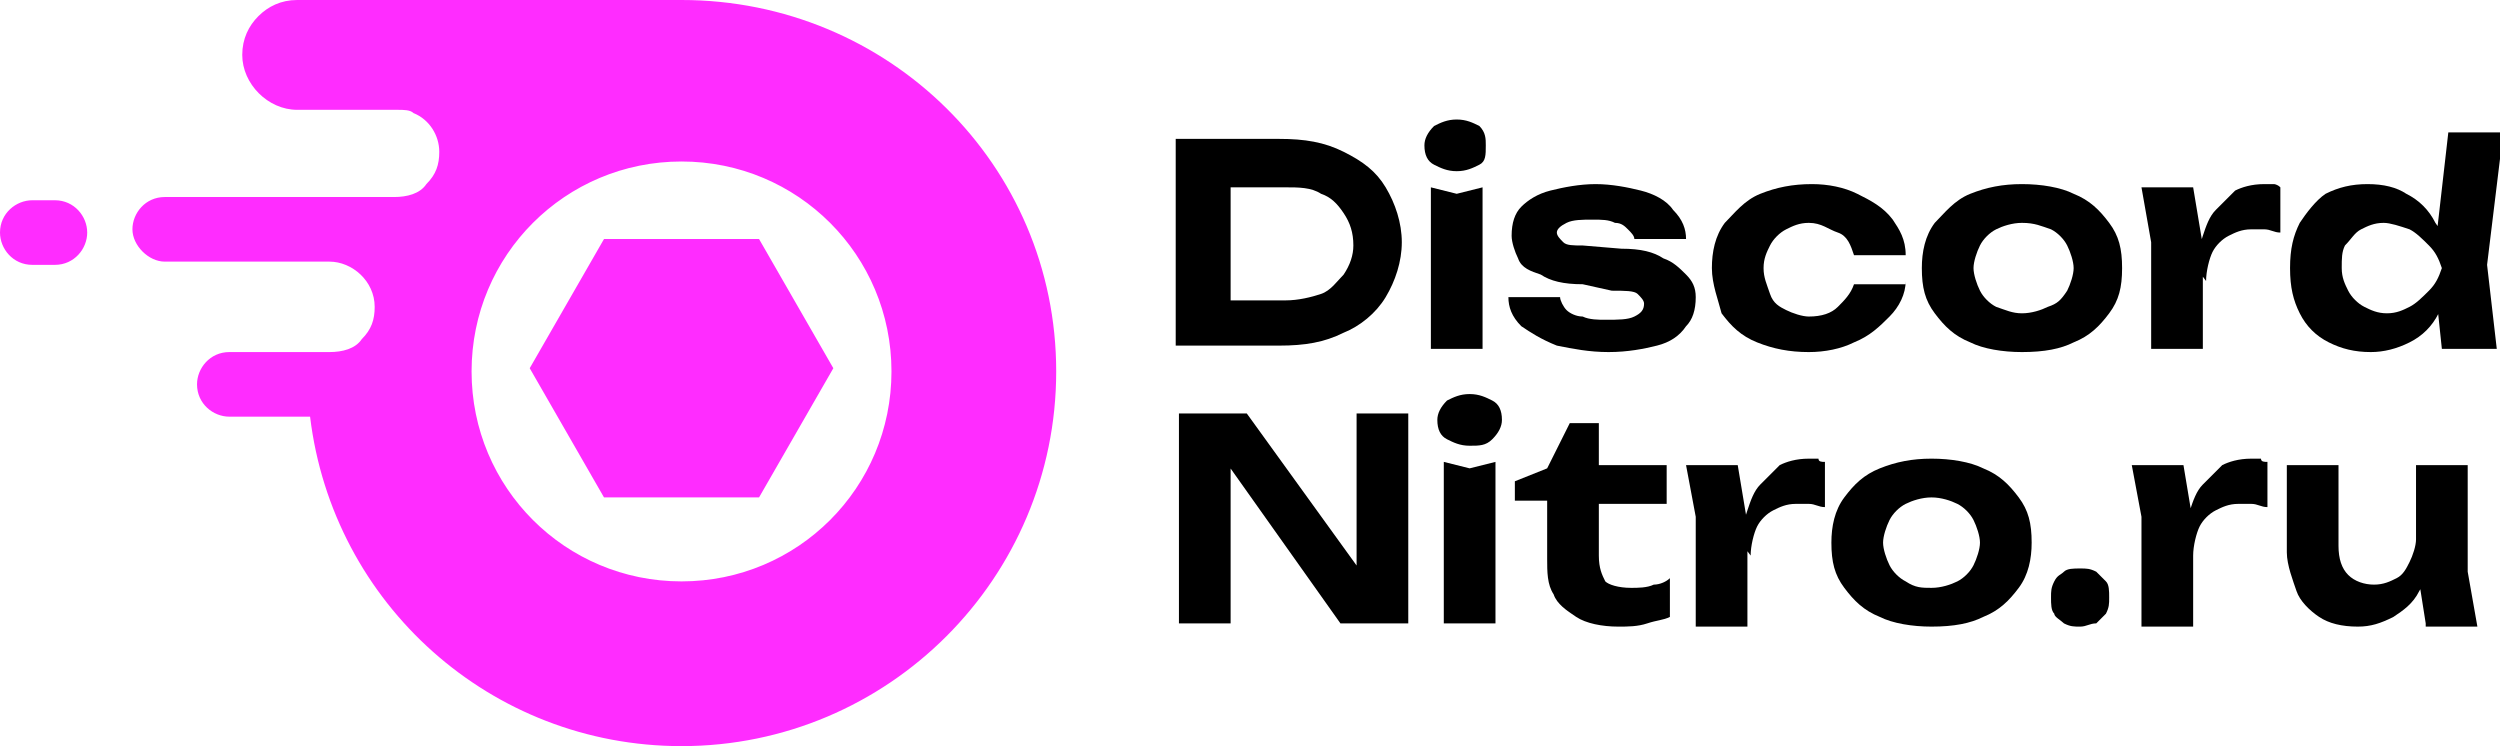
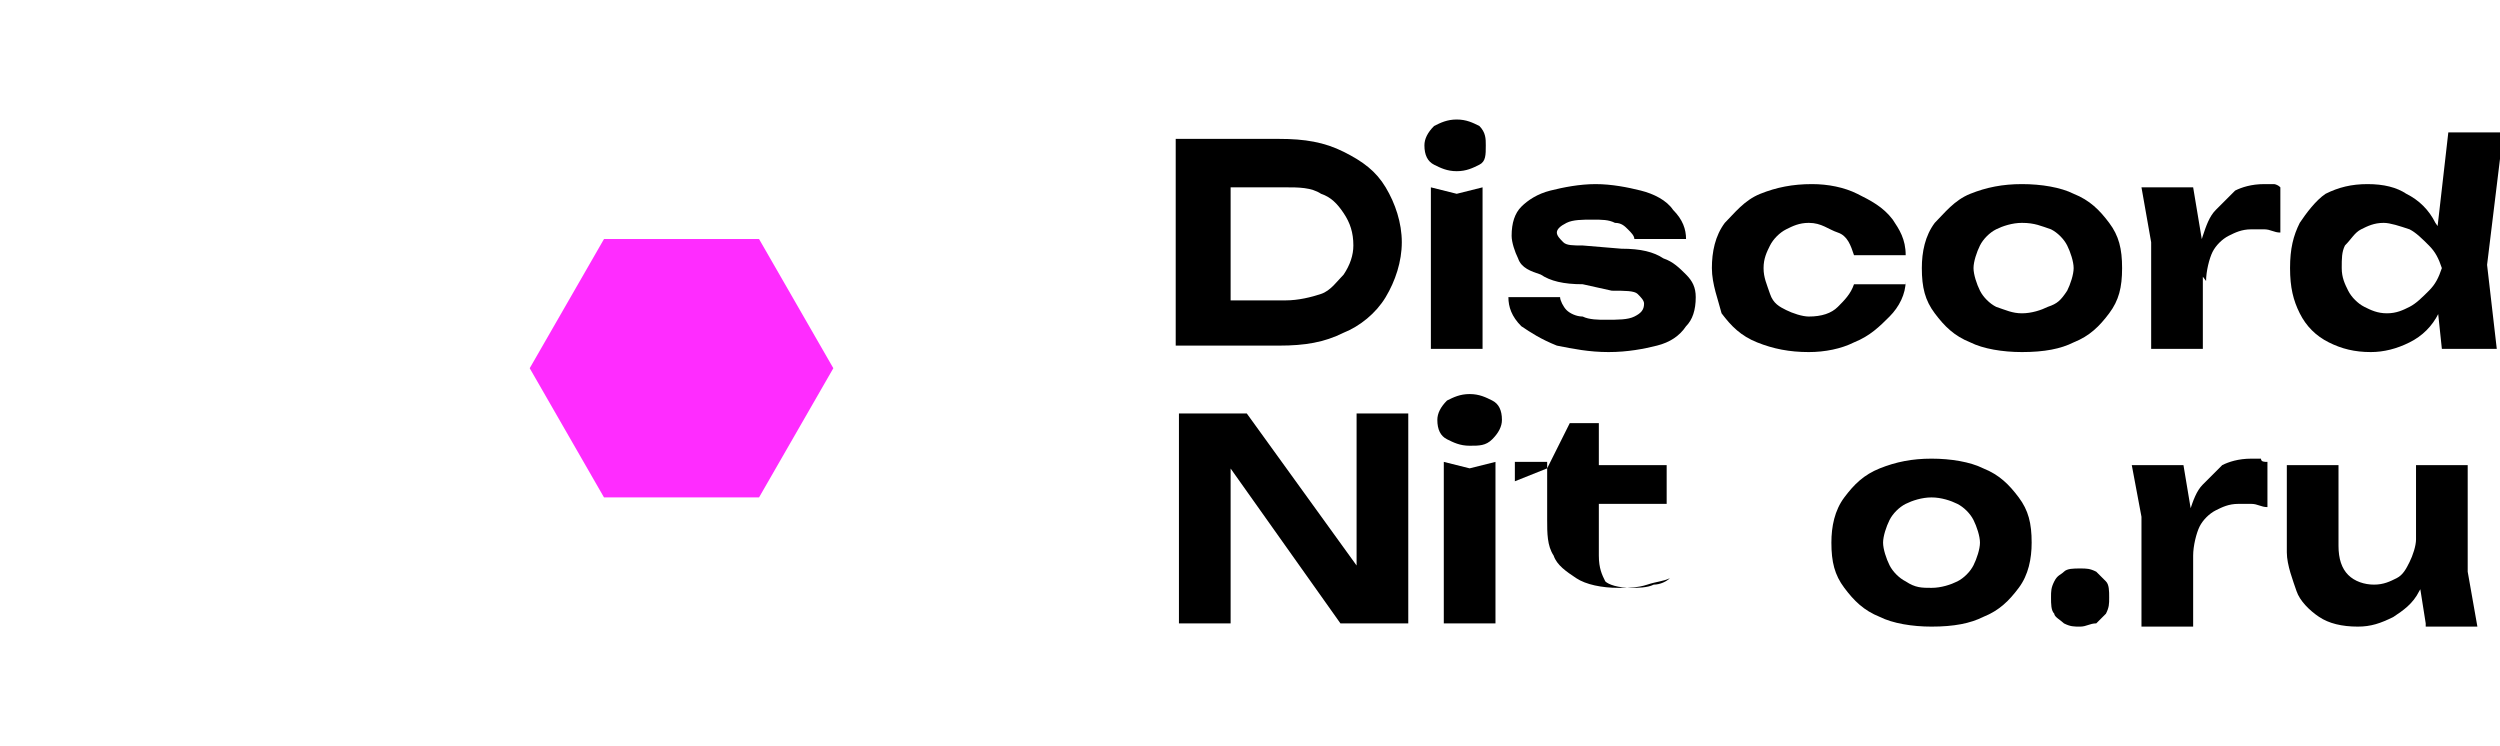
<svg xmlns="http://www.w3.org/2000/svg" version="1.1" id="Слой_1" x="0px" y="0px" viewBox="0 0 77.4 23.1" style="enable-background:new 0 0 77.4 23.1;" xml:space="preserve">
  <style type="text/css"> .st0{fill:#FF2CFF;} </style>
  <g>
    <g>
      <polygon class="st0" points="23.5,15.4 18.7,15.4 16.4,11.4 18.7,7.4 23.5,7.4 25.8,11.4 " />
-       <path class="st0" d="M21.1,0H9.2C8.7,0,8.3,0.2,8,0.5C7.7,0.8,7.5,1.2,7.5,1.7c0,0.9,0.8,1.7,1.7,1.7h3.1c0.2,0,0.4,0,0.5,0.1 c0.5,0.2,0.8,0.7,0.8,1.2c0,0.4-0.1,0.7-0.4,1c-0.2,0.3-0.6,0.4-1,0.4H5.1c-0.6,0-1,0.5-1,1s0.5,1,1,1h5.1c0.7,0,1.4,0.6,1.4,1.4 c0,0.4-0.1,0.7-0.4,1c-0.2,0.3-0.6,0.4-1,0.4H7.1c-0.6,0-1,0.5-1,1c0,0.6,0.5,1,1,1h2.5c0.7,5.8,5.6,10.2,11.5,10.2 c6.4,0,11.6-5.2,11.6-11.6S27.5,0,21.1,0z M21.1,18c-3.6,0-6.5-2.9-6.5-6.5s2.9-6.5,6.5-6.5s6.5,2.9,6.5,6.5S24.7,18,21.1,18z M1.7,8.2H1c-0.6,0-1-0.5-1-1l0,0c0-0.6,0.5-1,1-1h0.7c0.6,0,1,0.5,1,1l0,0C2.7,7.7,2.3,8.2,1.7,8.2z" />
    </g>
    <g>
      <path d="M39.6,4.3c0.8,0,1.4,0.1,2,0.4c0.6,0.3,1,0.6,1.3,1.1c0.3,0.5,0.5,1.1,0.5,1.7c0,0.6-0.2,1.2-0.5,1.7 c-0.3,0.5-0.8,0.9-1.3,1.1c-0.6,0.3-1.2,0.4-2,0.4h-3.2V4.3H39.6z M38.1,10.1l-0.8-0.8h2.5c0.4,0,0.8-0.1,1.1-0.2 c0.3-0.1,0.5-0.4,0.7-0.6c0.2-0.3,0.3-0.6,0.3-0.9c0-0.4-0.1-0.7-0.3-1c-0.2-0.3-0.4-0.5-0.7-0.6c-0.3-0.2-0.7-0.2-1.1-0.2h-2.5 l0.8-0.8V10.1z" />
      <path d="M45.1,5.3c-0.3,0-0.5-0.1-0.7-0.2c-0.2-0.1-0.3-0.3-0.3-0.6c0-0.2,0.1-0.4,0.3-0.6c0.2-0.1,0.4-0.2,0.7-0.2 c0.3,0,0.5,0.1,0.7,0.2C46,4.1,46,4.3,46,4.5C46,4.8,46,5,45.8,5.1C45.6,5.2,45.4,5.3,45.1,5.3z M44.3,5.8l0.8,0.2l0.8-0.2v5h-1.6 V5.8z" />
      <path d="M52.5,9.2c0,0.4-0.1,0.7-0.3,0.9c-0.2,0.3-0.5,0.5-0.9,0.6s-0.9,0.2-1.5,0.2c-0.6,0-1.1-0.1-1.6-0.2 c-0.5-0.2-0.8-0.4-1.1-0.6c-0.3-0.3-0.4-0.6-0.4-0.9h1.6c0,0.1,0.1,0.3,0.2,0.4c0.1,0.1,0.3,0.2,0.5,0.2c0.2,0.1,0.5,0.1,0.7,0.1 c0.4,0,0.7,0,0.9-0.1c0.2-0.1,0.3-0.2,0.3-0.4c0-0.1-0.1-0.2-0.2-0.3c-0.1-0.1-0.4-0.1-0.8-0.1L49,8.8c-0.6,0-1-0.1-1.3-0.3 C47.4,8.4,47.1,8.3,47,8c-0.1-0.2-0.2-0.5-0.2-0.7c0-0.4,0.1-0.7,0.3-0.9c0.2-0.2,0.5-0.4,0.9-0.5c0.4-0.1,0.9-0.2,1.4-0.2 c0.5,0,1,0.1,1.4,0.2c0.4,0.1,0.8,0.3,1,0.6c0.3,0.3,0.4,0.6,0.4,0.9h-1.6c0-0.1-0.1-0.2-0.2-0.3c-0.1-0.1-0.2-0.2-0.4-0.2 c-0.2-0.1-0.4-0.1-0.7-0.1c-0.3,0-0.6,0-0.8,0.1c-0.2,0.1-0.3,0.2-0.3,0.3c0,0.1,0.1,0.2,0.2,0.3c0.1,0.1,0.3,0.1,0.6,0.1l1.2,0.1 c0.6,0,1,0.1,1.3,0.3c0.3,0.1,0.5,0.3,0.7,0.5C52.4,8.7,52.5,8.9,52.5,9.2z" />
      <path d="M59,8.7c0,0.4-0.2,0.8-0.5,1.1c-0.3,0.3-0.6,0.6-1.1,0.8c-0.4,0.2-0.9,0.3-1.4,0.3c-0.6,0-1.1-0.1-1.6-0.3 s-0.8-0.5-1.1-0.9C53.2,9.3,53,8.8,53,8.3c0-0.5,0.1-1,0.4-1.4C53.7,6.6,54,6.2,54.5,6c0.5-0.2,1-0.3,1.6-0.3c0.5,0,1,0.1,1.4,0.3 c0.4,0.2,0.8,0.4,1.1,0.8C58.8,7.1,59,7.4,59,7.9h-1.6c-0.1-0.3-0.2-0.6-0.5-0.7S56.4,6.9,56,6.9c-0.3,0-0.5,0.1-0.7,0.2 c-0.2,0.1-0.4,0.3-0.5,0.5S54.6,8,54.6,8.3s0.1,0.5,0.2,0.8s0.3,0.4,0.5,0.5c0.2,0.1,0.5,0.2,0.7,0.2c0.4,0,0.7-0.1,0.9-0.3 c0.2-0.2,0.4-0.4,0.5-0.7H59z" />
      <path d="M62.6,10.9c-0.6,0-1.2-0.1-1.6-0.3c-0.5-0.2-0.8-0.5-1.1-0.9c-0.3-0.4-0.4-0.8-0.4-1.4c0-0.5,0.1-1,0.4-1.4 C60.2,6.6,60.5,6.2,61,6c0.5-0.2,1-0.3,1.6-0.3c0.6,0,1.2,0.1,1.6,0.3c0.5,0.2,0.8,0.5,1.1,0.9c0.3,0.4,0.4,0.8,0.4,1.4 s-0.1,1-0.4,1.4c-0.3,0.4-0.6,0.7-1.1,0.9C63.8,10.8,63.3,10.9,62.6,10.9z M62.6,9.7c0.3,0,0.6-0.1,0.8-0.2 C63.7,9.4,63.8,9.3,64,9c0.1-0.2,0.2-0.5,0.2-0.7S64.1,7.8,64,7.6c-0.1-0.2-0.3-0.4-0.5-0.5C63.2,7,63,6.9,62.6,6.9 c-0.3,0-0.6,0.1-0.8,0.2c-0.2,0.1-0.4,0.3-0.5,0.5c-0.1,0.2-0.2,0.5-0.2,0.7s0.1,0.5,0.2,0.7c0.1,0.2,0.3,0.4,0.5,0.5 C62.1,9.6,62.3,9.7,62.6,9.7z" />
      <path d="M66.3,5.8h1.6l0.3,1.8v3.2h-1.6V7.5L66.3,5.8z M70.6,5.8v1.4c-0.2,0-0.3-0.1-0.5-0.1c-0.2,0-0.3,0-0.4,0 c-0.3,0-0.5,0.1-0.7,0.2c-0.2,0.1-0.4,0.3-0.5,0.5c-0.1,0.2-0.2,0.6-0.2,0.9l-0.3-0.4c0-0.4,0.1-0.7,0.2-1 c0.1-0.3,0.2-0.6,0.4-0.8c0.2-0.2,0.4-0.4,0.6-0.6c0.2-0.1,0.5-0.2,0.9-0.2c0.1,0,0.2,0,0.3,0C70.4,5.7,70.5,5.7,70.6,5.8z" />
      <path d="M76,8.3c-0.1,0.5-0.3,1-0.5,1.4c-0.2,0.4-0.5,0.7-0.9,0.9c-0.4,0.2-0.8,0.3-1.2,0.3c-0.5,0-0.9-0.1-1.3-0.3 s-0.7-0.5-0.9-0.9c-0.2-0.4-0.3-0.8-0.3-1.4s0.1-1,0.3-1.4C71.4,6.6,71.7,6.2,72,6c0.4-0.2,0.8-0.3,1.3-0.3c0.5,0,0.9,0.1,1.2,0.3 c0.4,0.2,0.7,0.5,0.9,0.9C75.7,7.3,75.9,7.8,76,8.3z M72.5,8.3c0,0.3,0.1,0.5,0.2,0.7c0.1,0.2,0.3,0.4,0.5,0.5 c0.2,0.1,0.4,0.2,0.7,0.2c0.3,0,0.5-0.1,0.7-0.2c0.2-0.1,0.4-0.3,0.6-0.5c0.2-0.2,0.3-0.4,0.4-0.7c-0.1-0.3-0.2-0.5-0.4-0.7 c-0.2-0.2-0.4-0.4-0.6-0.5C74.3,7,74,6.9,73.8,6.9c-0.3,0-0.5,0.1-0.7,0.2c-0.2,0.1-0.3,0.3-0.5,0.5C72.5,7.8,72.5,8,72.5,8.3z M75.6,10.8l-0.2-1.9l0.3-0.6l-0.3-0.7l0.4-3.5h1.7l-0.5,4.1l0.3,2.6H75.6z" />
      <path d="M42.5,18.2L42,18.3v-5.5h1.6v6.5h-2.1l-3.9-5.5l0.5-0.1v5.6h-1.6v-6.5h2.1L42.5,18.2z" />
      <path d="M45.5,13.8c-0.3,0-0.5-0.1-0.7-0.2c-0.2-0.1-0.3-0.3-0.3-0.6c0-0.2,0.1-0.4,0.3-0.6c0.2-0.1,0.4-0.2,0.7-0.2 c0.3,0,0.5,0.1,0.7,0.2c0.2,0.1,0.3,0.3,0.3,0.6c0,0.2-0.1,0.4-0.3,0.6C46,13.8,45.8,13.8,45.5,13.8z M44.7,14.3l0.8,0.2l0.8-0.2 v5h-1.6V14.3z" />
-       <path d="M46.9,15.6v-0.7l1-0.4l0.7-1.4h0.9v1.3h2.1v1.2h-2.1v1.6c0,0.4,0.1,0.6,0.2,0.8c0.1,0.1,0.4,0.2,0.8,0.2 c0.2,0,0.5,0,0.7-0.1c0.2,0,0.4-0.1,0.5-0.2v1.2c-0.2,0.1-0.4,0.1-0.7,0.2c-0.3,0.1-0.6,0.1-0.9,0.1c-0.5,0-1-0.1-1.3-0.3 c-0.3-0.2-0.6-0.4-0.7-0.7c-0.2-0.3-0.2-0.7-0.2-1.1v-1.8H46.9z" />
-       <path d="M52.2,14.4h1.6l0.3,1.8v3.2h-1.6V16L52.2,14.4z M56.5,14.3v1.4c-0.2,0-0.3-0.1-0.5-0.1c-0.2,0-0.3,0-0.4,0 c-0.3,0-0.5,0.1-0.7,0.2c-0.2,0.1-0.4,0.3-0.5,0.5c-0.1,0.2-0.2,0.6-0.2,0.9l-0.3-0.4c0-0.4,0.1-0.7,0.2-1 c0.1-0.3,0.2-0.6,0.4-0.8c0.2-0.2,0.4-0.4,0.6-0.6c0.2-0.1,0.5-0.2,0.9-0.2c0.1,0,0.2,0,0.3,0C56.3,14.3,56.4,14.3,56.5,14.3z" />
+       <path d="M46.9,15.6v-0.7l1-0.4l0.7-1.4h0.9v1.3h2.1v1.2h-2.1v1.6c0,0.4,0.1,0.6,0.2,0.8c0.1,0.1,0.4,0.2,0.8,0.2 c0.2,0,0.5,0,0.7-0.1c0.2,0,0.4-0.1,0.5-0.2c-0.2,0.1-0.4,0.1-0.7,0.2c-0.3,0.1-0.6,0.1-0.9,0.1c-0.5,0-1-0.1-1.3-0.3 c-0.3-0.2-0.6-0.4-0.7-0.7c-0.2-0.3-0.2-0.7-0.2-1.1v-1.8H46.9z" />
      <path d="M59.8,19.4c-0.6,0-1.2-0.1-1.6-0.3c-0.5-0.2-0.8-0.5-1.1-0.9c-0.3-0.4-0.4-0.8-0.4-1.4c0-0.5,0.1-1,0.4-1.4 c0.3-0.4,0.6-0.7,1.1-0.9c0.5-0.2,1-0.3,1.6-0.3c0.6,0,1.2,0.1,1.6,0.3c0.5,0.2,0.8,0.5,1.1,0.9c0.3,0.4,0.4,0.8,0.4,1.4 c0,0.5-0.1,1-0.4,1.4c-0.3,0.4-0.6,0.7-1.1,0.9C61,19.3,60.5,19.4,59.8,19.4z M59.8,18.2c0.3,0,0.6-0.1,0.8-0.2 c0.2-0.1,0.4-0.3,0.5-0.5c0.1-0.2,0.2-0.5,0.2-0.7s-0.1-0.5-0.2-0.7c-0.1-0.2-0.3-0.4-0.5-0.5c-0.2-0.1-0.5-0.2-0.8-0.2 c-0.3,0-0.6,0.1-0.8,0.2c-0.2,0.1-0.4,0.3-0.5,0.5c-0.1,0.2-0.2,0.5-0.2,0.7s0.1,0.5,0.2,0.7s0.3,0.4,0.5,0.5 C59.3,18.2,59.5,18.2,59.8,18.2z" />
      <path d="M64.4,19.4c-0.2,0-0.3,0-0.5-0.1c-0.1-0.1-0.3-0.2-0.3-0.3c-0.1-0.1-0.1-0.3-0.1-0.5c0-0.2,0-0.3,0.1-0.5s0.2-0.2,0.3-0.3 c0.1-0.1,0.3-0.1,0.5-0.1s0.3,0,0.5,0.1c0.1,0.1,0.2,0.2,0.3,0.3c0.1,0.1,0.1,0.3,0.1,0.5c0,0.2,0,0.3-0.1,0.5 c-0.1,0.1-0.2,0.2-0.3,0.3C64.7,19.3,64.6,19.4,64.4,19.4z" />
      <path d="M66,14.4h1.6l0.3,1.8v3.2h-1.6V16L66,14.4z M70.2,14.3v1.4c-0.2,0-0.3-0.1-0.5-0.1c-0.2,0-0.3,0-0.4,0 c-0.3,0-0.5,0.1-0.7,0.2c-0.2,0.1-0.4,0.3-0.5,0.5c-0.1,0.2-0.2,0.6-0.2,0.9l-0.3-0.4c0-0.4,0.1-0.7,0.2-1 c0.1-0.3,0.2-0.6,0.4-0.8c0.2-0.2,0.4-0.4,0.6-0.6c0.2-0.1,0.5-0.2,0.9-0.2c0.1,0,0.2,0,0.3,0C70,14.3,70.1,14.3,70.2,14.3z" />
      <path d="M73,19.4c-0.5,0-0.9-0.1-1.2-0.3c-0.3-0.2-0.6-0.5-0.7-0.8s-0.3-0.8-0.3-1.2v-2.7h1.6v2.5c0,0.4,0.1,0.7,0.3,0.9 c0.2,0.2,0.5,0.3,0.8,0.3c0.3,0,0.5-0.1,0.7-0.2c0.2-0.1,0.3-0.3,0.4-0.5c0.1-0.2,0.2-0.5,0.2-0.7l0.5,0.3c-0.1,0.5-0.2,1-0.4,1.3 c-0.2,0.4-0.5,0.6-0.8,0.8C73.7,19.3,73.4,19.4,73,19.4z M75.1,19.3l-0.3-1.9v-3h1.6v3.3l0.3,1.7H75.1z" />
    </g>
  </g>
</svg>